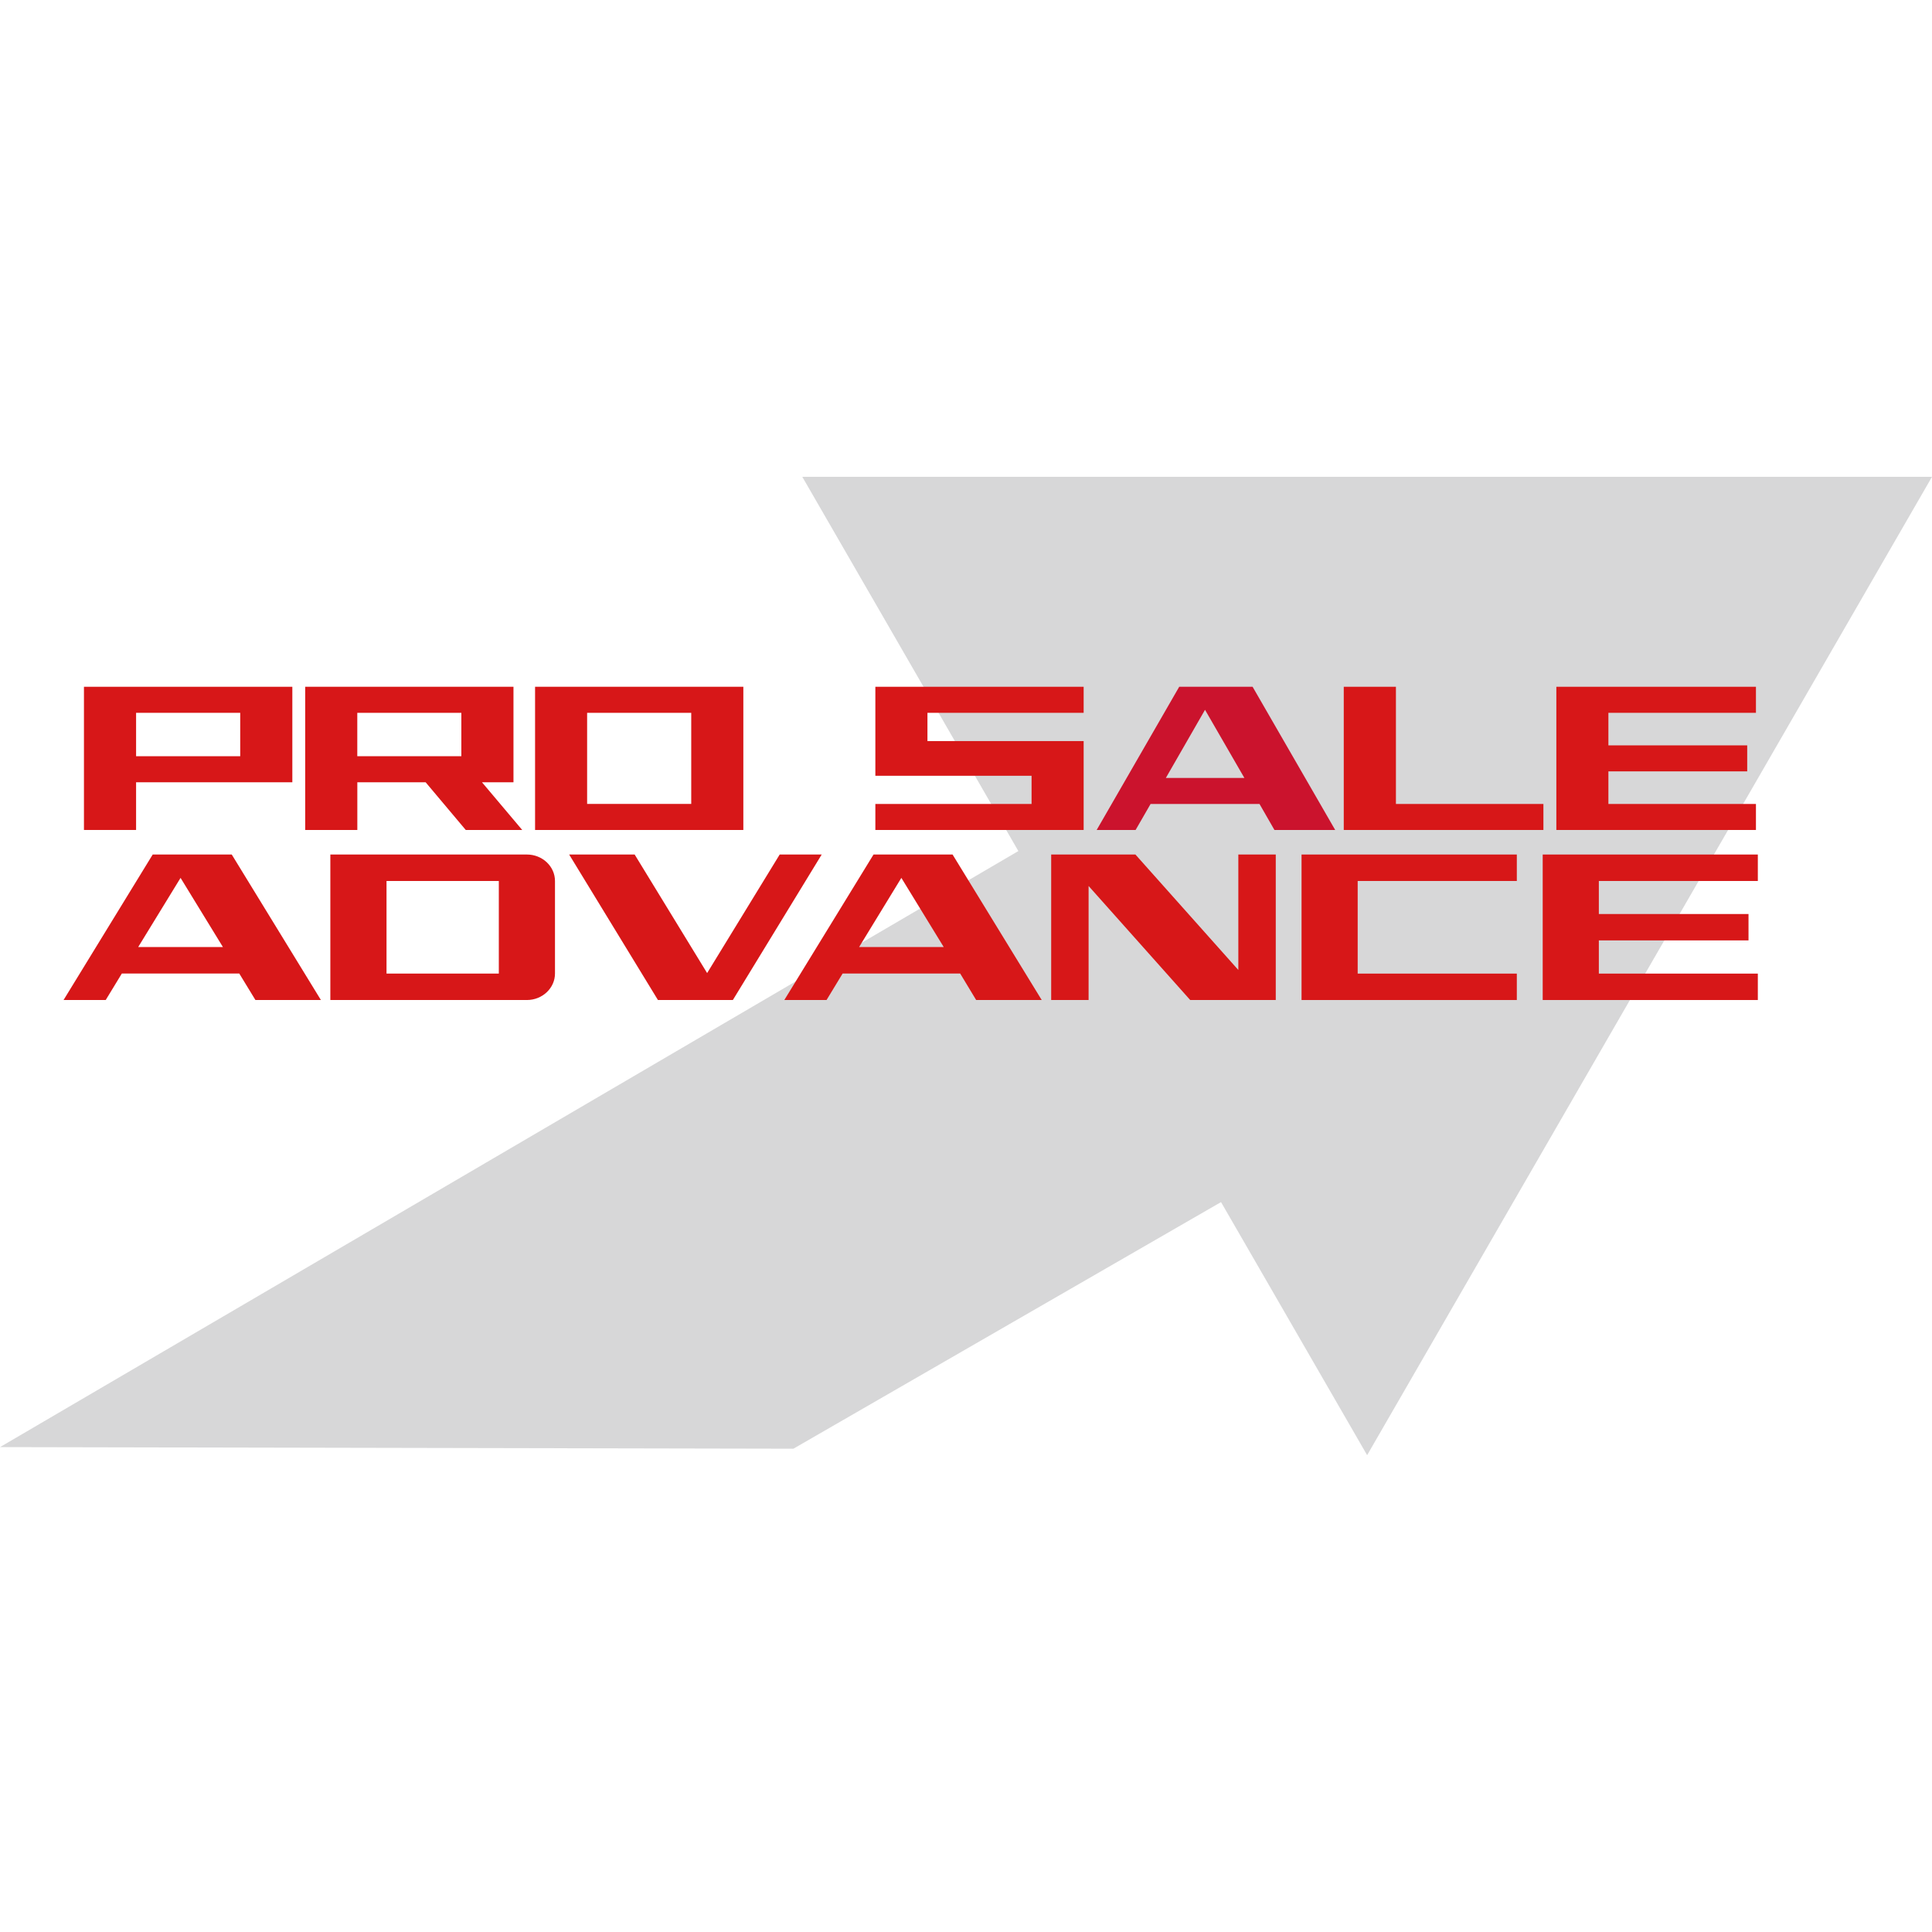
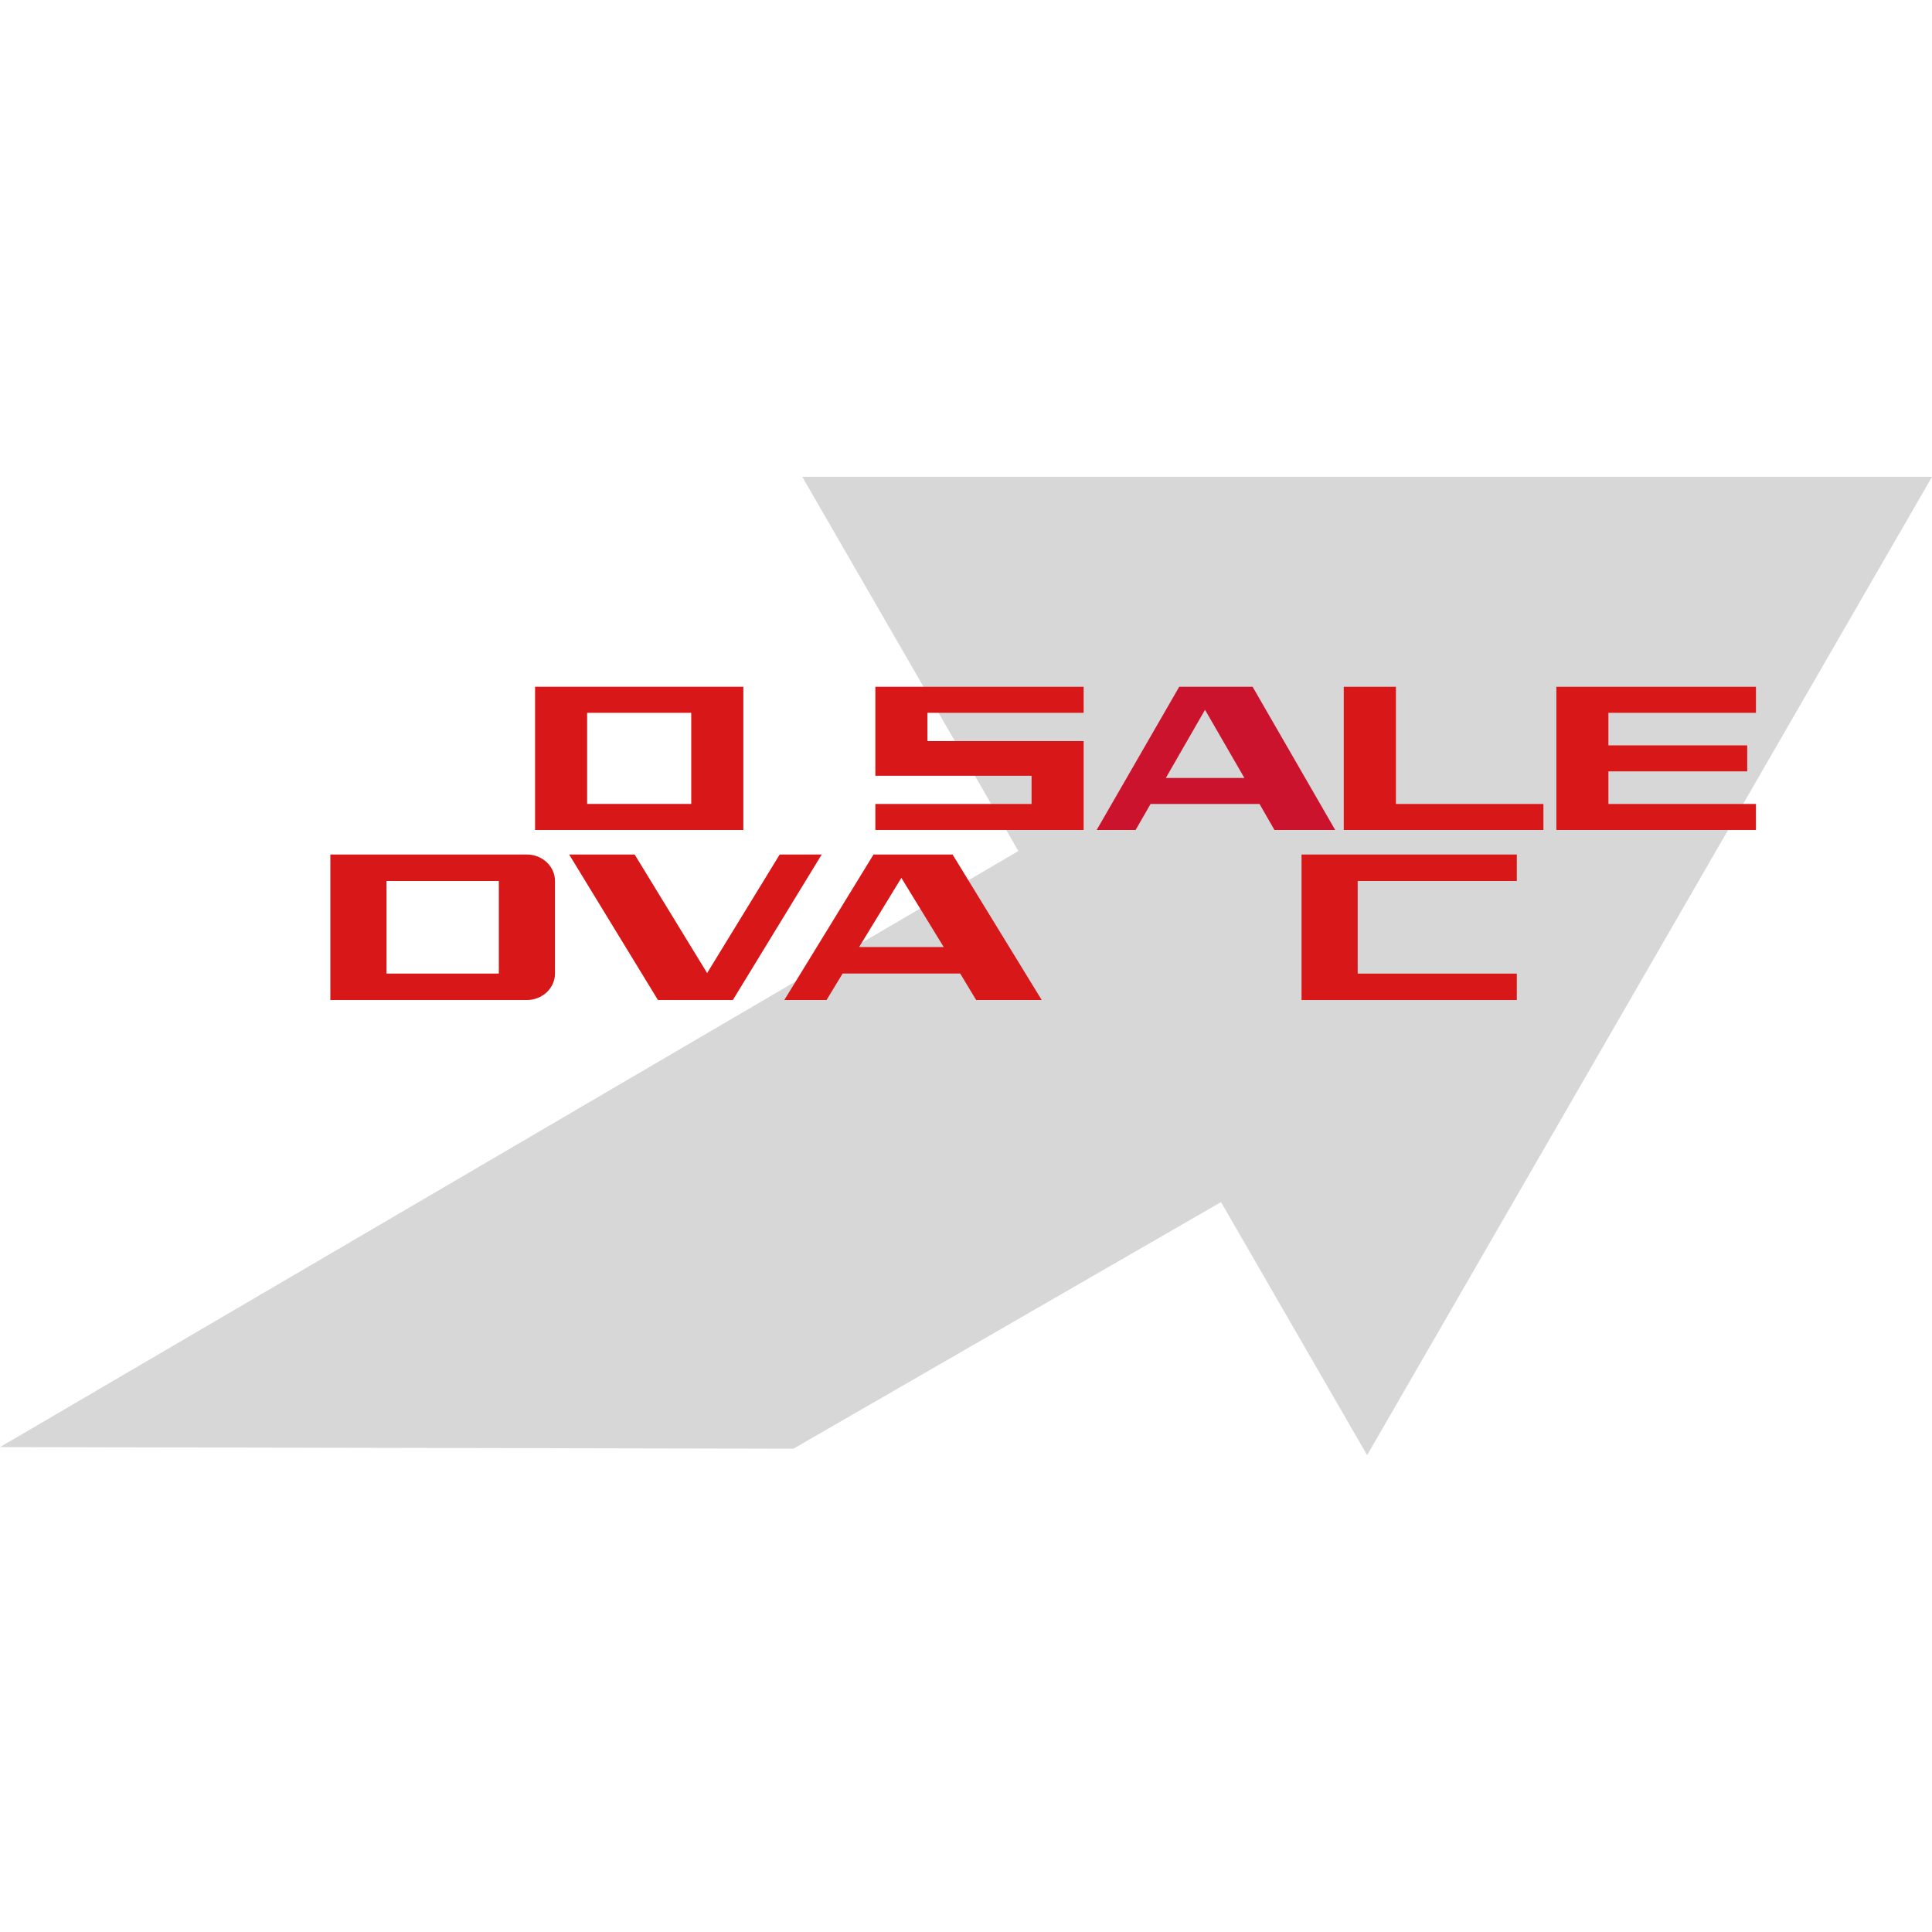
<svg xmlns="http://www.w3.org/2000/svg" version="1.1" id="レイヤー_1" x="0px" y="0px" width="149.65px" height="149.65px" viewBox="0 -36.935 149.65 149.65" enable-background="new 0 -36.935 149.65 149.65" xml:space="preserve">
  <g id="レイヤー_4">
</g>
  <g id="レイヤー_1_1_">
    <g id="フッターpc">
	</g>
  </g>
  <g id="ヘッダー">
    <g>
      <polygon fill="#D7D7D8" points="105.896,75.78 62.145,-0.001 149.65,-0.001   " />
      <polygon fill="#D7D7D8" points="113.547,45.238 61.456,75.28 0,75.156 97.783,17.922   " />
      <polygon fill="#D71718" points="83.938,27.354 67.804,27.354 67.804,25.339 79.904,25.339 79.904,23.155 67.804,23.155     67.804,16.262 83.938,16.262 83.938,18.279 71.839,18.279 71.839,20.468 83.938,20.468   " />
      <path fill="#CB132D" d="M98.717,27.354L97.56,25.34h-8.438l-1.16,2.014h-3.016l6.394-11.092h5.684l6.398,11.092H98.717z     M93.339,18.046l-3.035,5.279h6.085L93.339,18.046z" />
      <polygon fill="#D71718" points="104.086,27.354 104.086,16.262 108.126,16.262 108.126,25.339 119.55,25.339 119.55,27.354   " />
      <polygon fill="#D71718" points="120.553,27.354 120.553,16.262 136.013,16.262 136.013,18.279 124.584,18.279 124.584,20.8     135.336,20.8 135.336,22.814 124.584,22.814 124.584,25.339 136.013,25.339 136.013,27.354   " />
-       <path fill="#D71718" d="M19.785,40.525l-1.252-2.053H9.438l-1.25,2.053H4.923l6.906-11.271h6.121l6.907,11.271H19.785z     M13.986,31.064l-3.283,5.359h6.565L13.986,31.064z" />
      <path fill="#D71718" d="M40.812,40.525H25.588V29.255h15.225c1.2,0,2.175,0.919,2.175,2.05v7.173    C42.987,39.602,42.012,40.525,40.812,40.525 M38.638,31.305h-8.699v7.173h8.699V31.305z" />
      <polygon fill="#D71718" points="56.766,40.525 50.963,40.525 44.086,29.255 49.159,29.255 54.773,38.438 60.394,29.255     63.648,29.255   " />
      <path fill="#D71718" d="M75.612,40.525l-1.239-2.053h-9.104l-1.246,2.053h-3.271l6.911-11.271h6.121l6.906,11.271H75.612z     M69.818,31.064l-3.274,5.359H73.1L69.818,31.064z" />
-       <polygon fill="#D71718" points="92.192,40.525 84.321,31.692 84.321,40.525 81.423,40.525 81.423,29.255 87.948,29.255     95.919,38.199 95.919,29.255 98.819,29.255 98.819,40.525   " />
      <polygon fill="#D71718" points="100.816,40.525 100.816,29.255 117.491,29.255 117.491,31.305 105.164,31.305 105.164,38.479     117.491,38.479 117.491,40.525   " />
-       <polygon fill="#D71718" points="119.496,40.525 119.496,29.255 136.159,29.255 136.159,31.305 123.844,31.305 123.844,33.864     135.437,33.864 135.437,35.907 123.844,35.907 123.844,38.479 136.159,38.479 136.159,40.525   " />
-       <path fill="#D71718" d="M10.541,23.659v3.694H6.503V16.262h16.141v7.397H10.541z M18.607,18.279h-8.066v3.362h8.066V18.279z" />
-       <path fill="#D71718" d="M36.077,27.354L32.97,23.66h-5.292v3.694H23.64V16.262h16.133v7.397h-2.439l3.116,3.694L36.077,27.354    L36.077,27.354z M35.735,18.279h-8.06v3.362h8.06V18.279z" />
      <path fill="#D71718" d="M41.446,16.262h16.132v11.092H41.446V16.262z M53.542,18.279h-8.064v7.056h8.064V18.279z" />
    </g>
  </g>
  <g id="ケイ">
</g>
</svg>